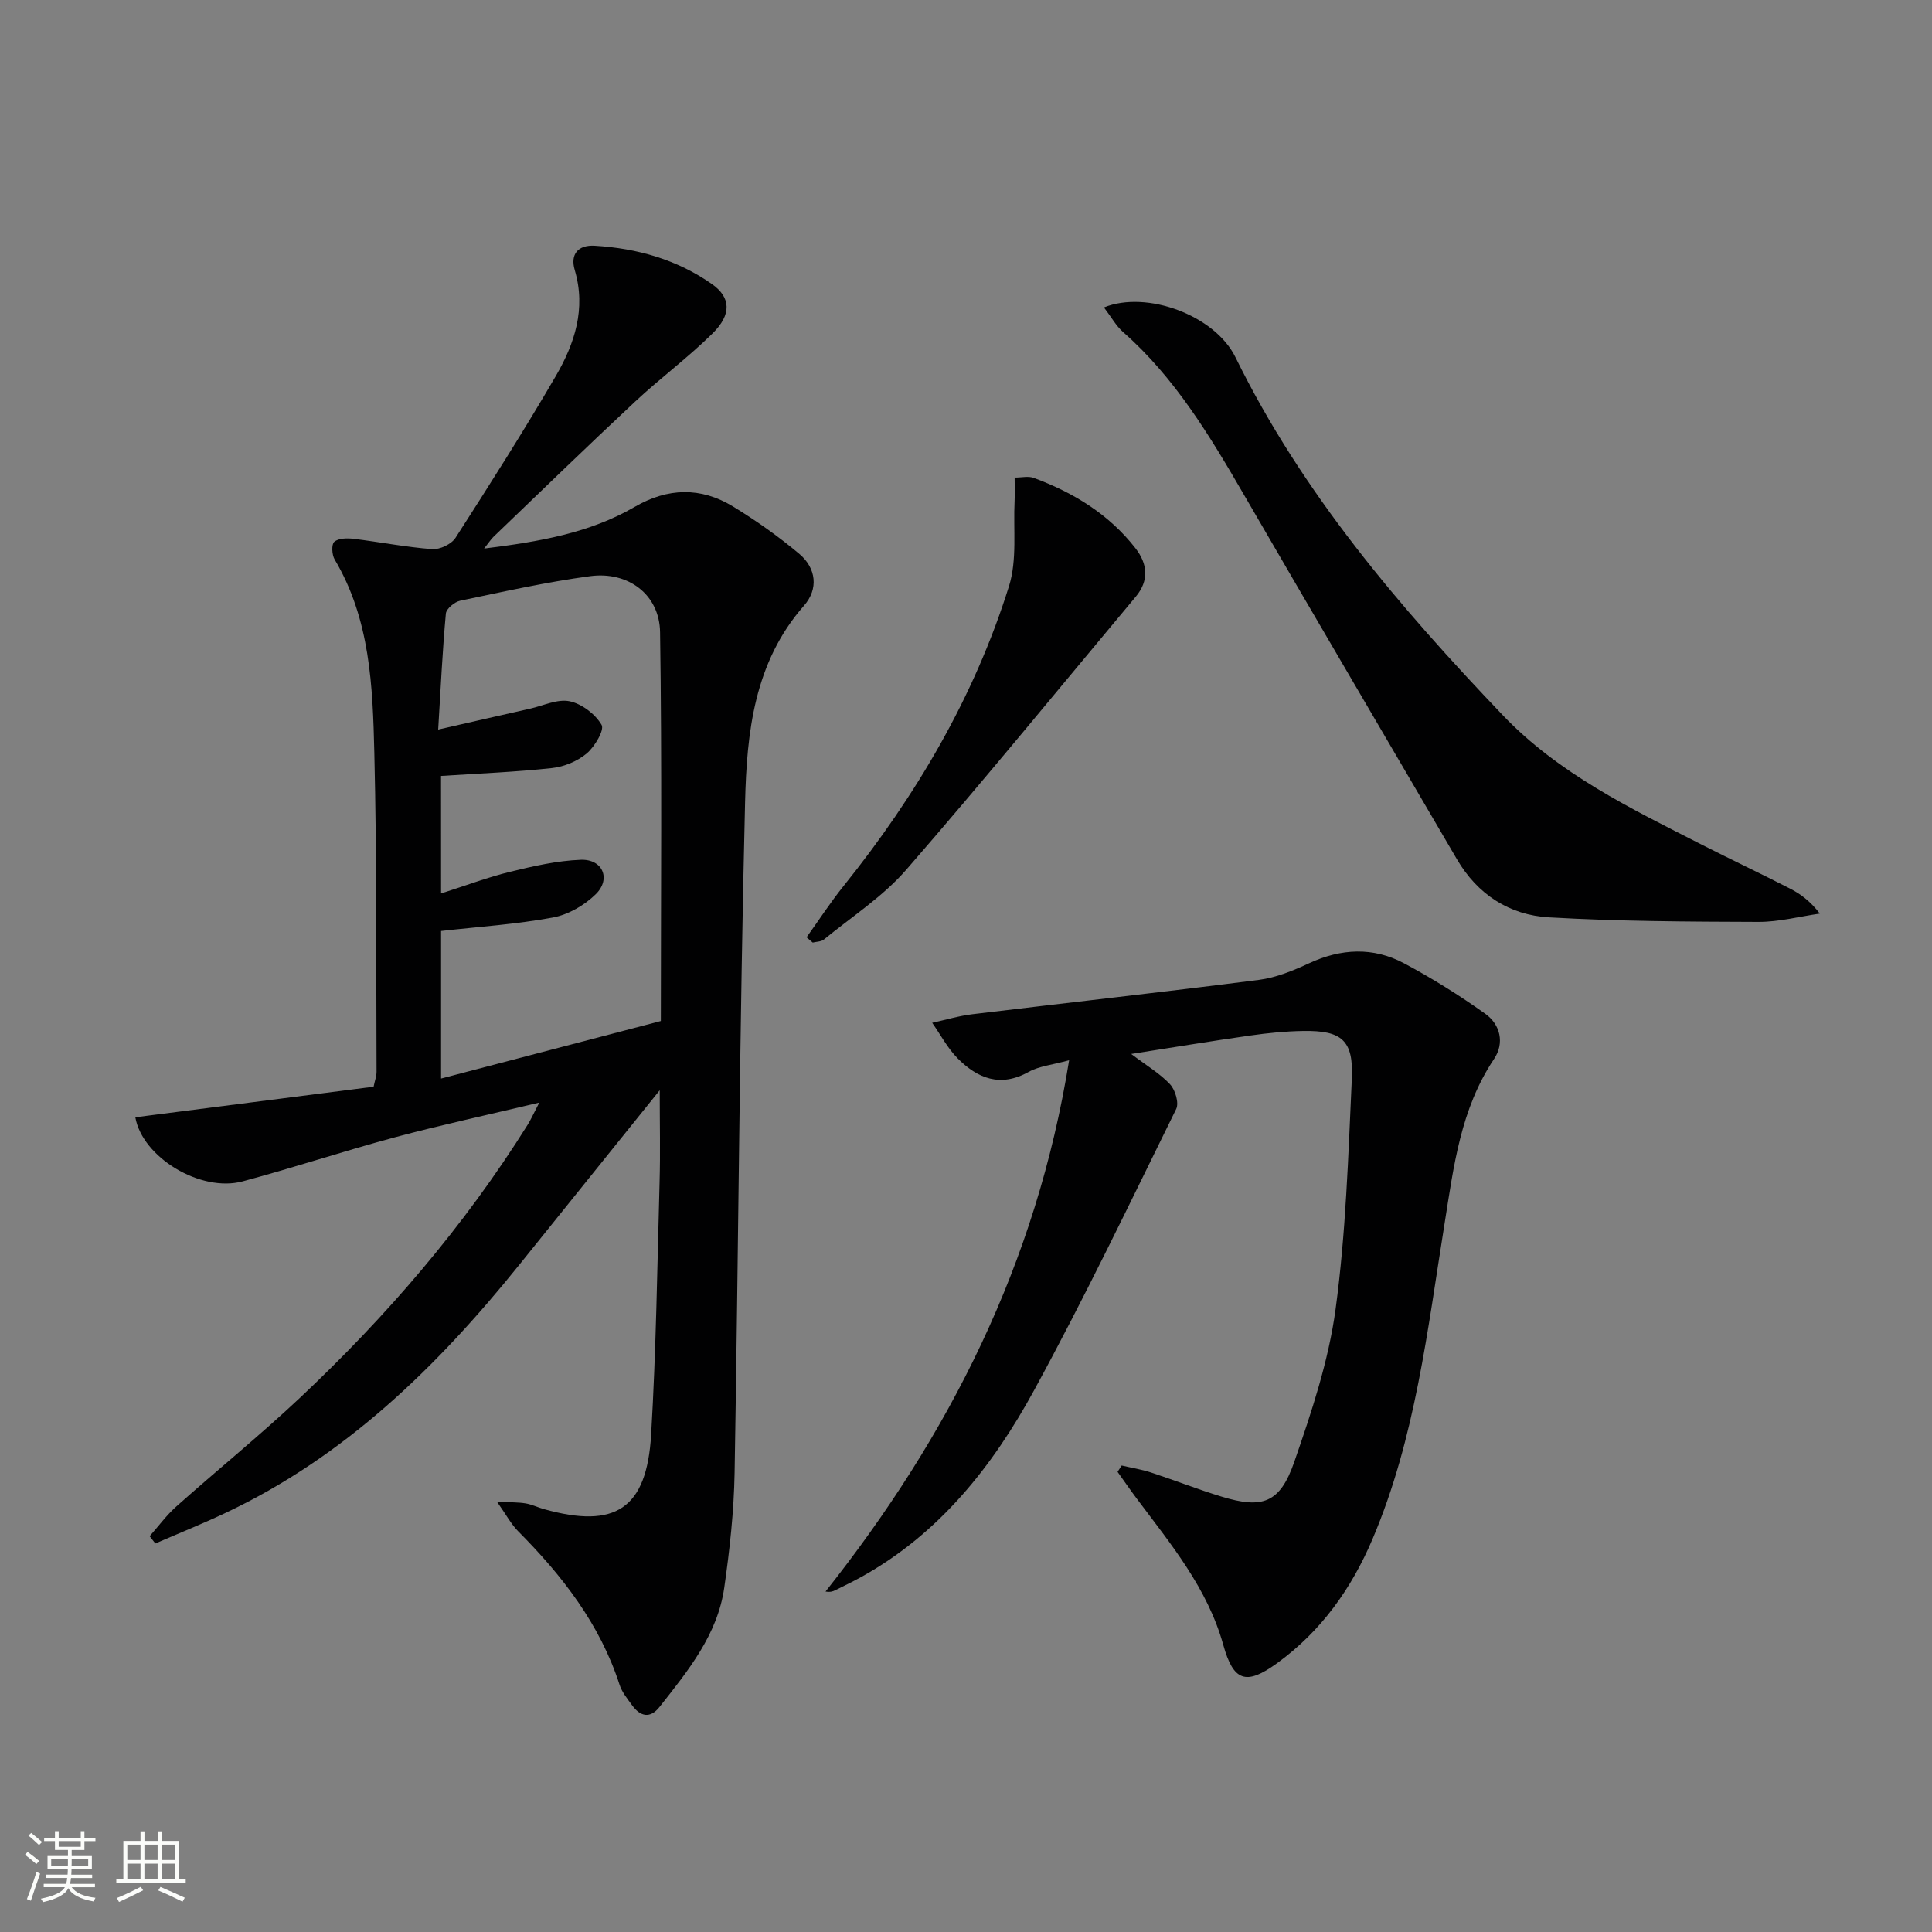
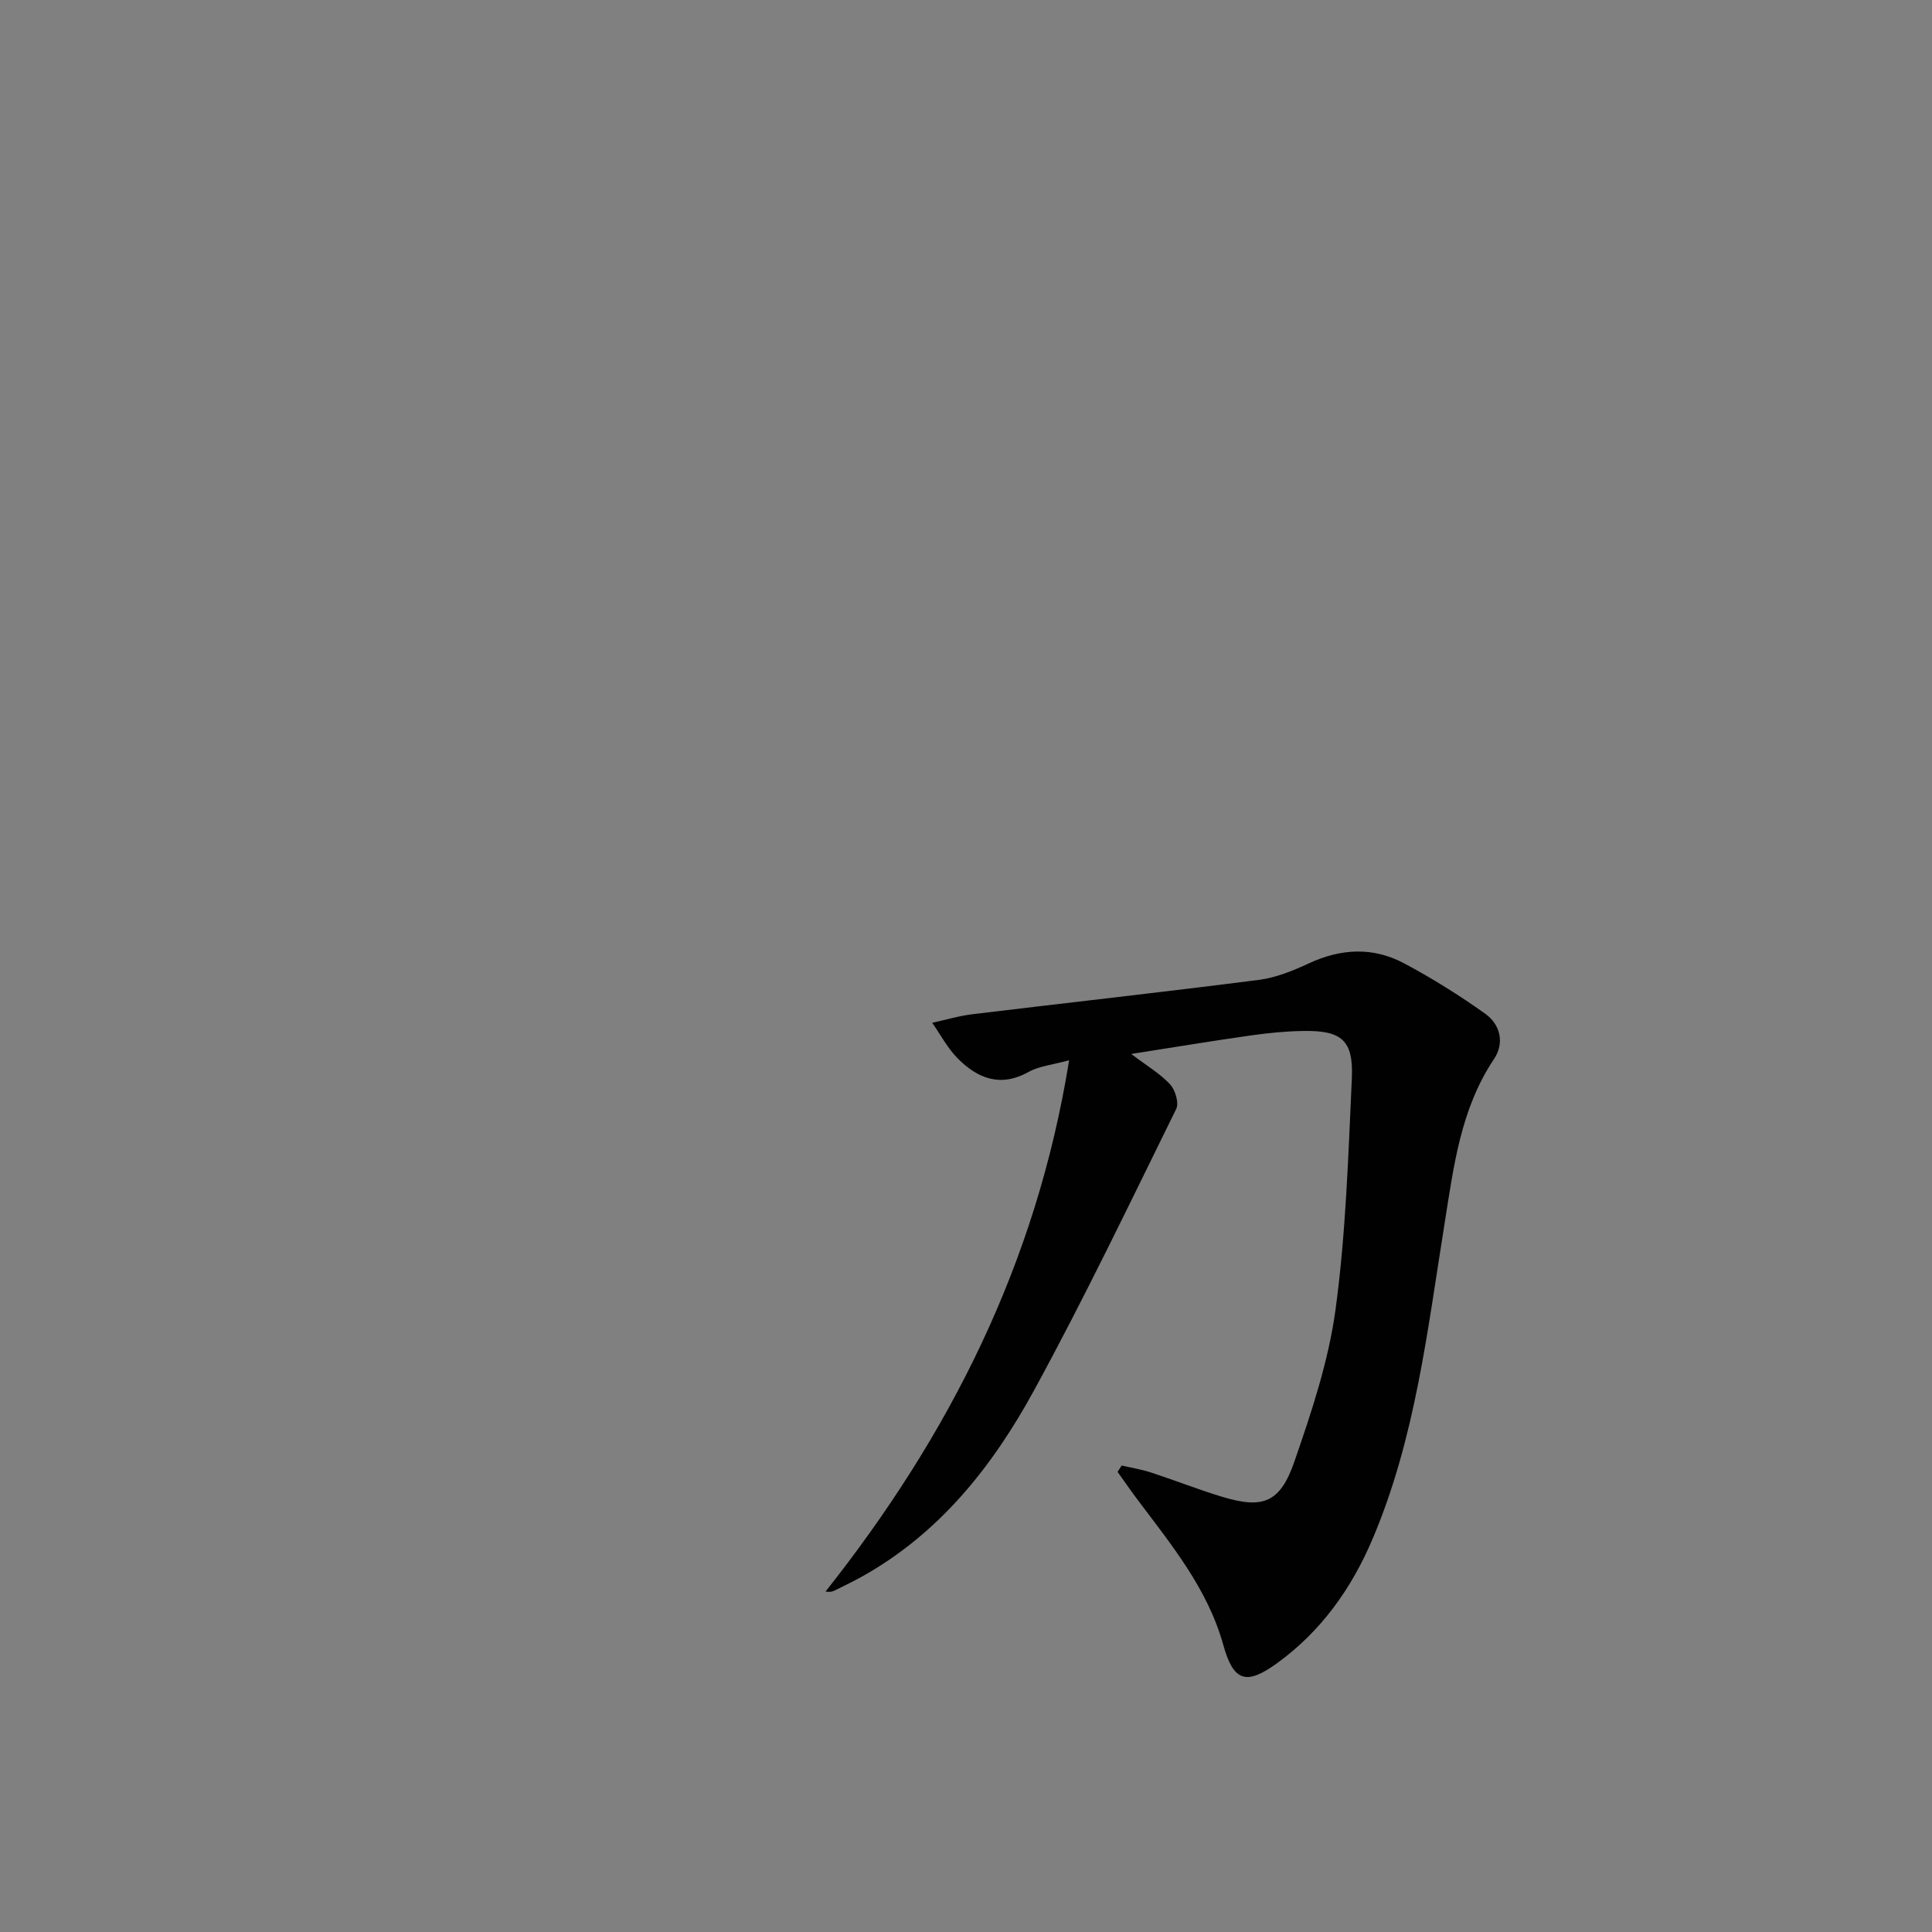
<svg xmlns="http://www.w3.org/2000/svg" enable-background="new 0 0 400 400" viewBox="0 0 400 400">
  <rect x="0" y="0" width="400" height="400" fill="#808080" stroke="none" />
-   <path d="m5.17 384 .55-.58c.85.61 1.65 1.24 2.4 1.87l-.59.64c-.83-.73-1.62-1.38-2.36-1.93m1.22 9.53-.82-.34c.71-1.76 1.37-3.64 1.98-5.63.24.13.5.25.76.36-.6 1.67-1.24 3.54-1.92 5.61m-.5-13.5.57-.54c.56.44 1.31 1.06 2.26 1.87l-.64.64c-.68-.66-1.41-1.32-2.19-1.97m3.25.46h2.24v-1.36h.77v1.36h4.57v-1.36h.76v1.36h2.28v.69h-2.28v1.84h-2.64v1.26h4.18v2.64h-4.21c0 .45-.02.86-.05 1.21h4.32v.69h-4.38c-.04.34-.1.75-.19 1.22h5.15v.69h-4.82c.87 1.19 2.51 1.92 4.93 2.19-.17.31-.3.57-.37.76-2.77-.49-4.52-1.41-5.26-2.76-.56 1.26-2.3 2.23-5.24 2.9-.12-.24-.26-.48-.43-.72 2.73-.55 4.38-1.34 4.96-2.38h-4.38v-.69h4.65c.1-.38.17-.79.21-1.22h-4.32v-.69h4.4c.03-.34.05-.75.05-1.21h-4.2v-2.64h4.23v-1.26h-2.69v-1.84h-2.24zm1.46 4.46v1.29h3.45c.01-.4.02-.57.01-.53v-.32-.45h-3.46zm1.55-2.59h4.57v-1.19h-4.57zm6.11 2.59h-3.42v.77c-.01.19-.01.37-.02.53h3.44z" fill="#fbfcfa" />
-   <path d="m32.63 379.16h.82v1.98h3.54v7.89h1.46v.78h-14.37v-.78h1.46v-7.89h3.55v-1.98h.82v1.98h2.73v-1.98zm-3.49 11.48.5.73c-1.61.82-3.28 1.63-5 2.41-.13-.27-.28-.55-.44-.82 1.75-.72 3.4-1.49 4.94-2.32m-2.78-5.55h2.73v-3.18h-2.73zm0 3.95h2.73v-3.2h-2.73zm3.54-3.95h2.73v-3.18h-2.73zm0 3.95h2.73v-3.2h-2.73zm7.89 4.68c-1.84-.92-3.51-1.7-5.02-2.32l.45-.73c1.89.8 3.57 1.55 5.04 2.23zm-1.62-11.81h-2.73v3.18h2.73zm-2.73 7.13h2.73v-3.2h-2.73z" fill="#fbfcfa" />
  <g fill="#010102">
-     <path d="m136.59 225.72c-10.18 12.66-19.66 24.44-29.14 36.22-16.98 21.08-36.06 39.69-60.94 51.38-4.72 2.22-9.57 4.17-14.35 6.24-.39-.5-.78-1.01-1.18-1.51 1.84-2.07 3.49-4.34 5.54-6.16 8.45-7.53 17.26-14.67 25.5-22.41 18.02-16.94 34.07-35.59 47.23-56.62.68-1.09 1.2-2.28 2.4-4.58-10.64 2.54-20.32 4.62-29.87 7.18-10.57 2.84-20.98 6.3-31.55 9.13-8.69 2.33-20.76-4.96-22.21-13.27 16.4-2.11 32.79-4.21 49.33-6.33.26-1.28.62-2.2.61-3.13-.1-22 .07-44-.46-65.99-.33-13.75-.84-27.64-8.22-40.05-.57-.96-.68-3.14-.07-3.65.89-.75 2.65-.78 3.98-.62 5.44.66 10.83 1.73 16.28 2.14 1.58.12 3.99-1.02 4.84-2.34 7.1-11.05 14.15-22.14 20.76-33.49 3.89-6.69 6.31-13.92 3.92-21.96-.96-3.26.68-5.23 4.16-5.02 8.78.53 17.05 2.87 24.28 7.96 3.89 2.74 4.07 6.26.14 10.15-5.07 5.02-10.88 9.3-16.1 14.18-9.86 9.2-19.53 18.6-29.27 27.94-.55.52-.96 1.19-1.97 2.46 11.43-1.42 21.83-3.2 31.18-8.63 6.84-3.97 13.67-4.14 20.33-.09 4.79 2.92 9.43 6.2 13.73 9.81 3.54 2.97 4.02 7.29.99 10.73-10.35 11.76-11.85 26.34-12.2 40.7-1.14 46.27-1.37 92.57-2.17 138.85-.14 7.94-1.01 15.91-2.14 23.77-1.4 9.77-7.52 17.23-13.4 24.69-1.95 2.48-3.99 2-5.7-.37-.97-1.34-2.09-2.7-2.58-4.23-4.06-12.56-11.87-22.59-21-31.78-1.44-1.45-2.43-3.35-4.38-6.11 2.83.15 4.4.1 5.91.35 1.29.21 2.52.82 3.79 1.18 14.82 4.15 21.31-.03 22.22-15.42 1.03-17.43 1.27-34.9 1.75-52.35.17-5.96.03-11.91.03-18.95zm-45.27-40.74c5.16-1.64 9.67-3.36 14.32-4.49 4.8-1.17 9.73-2.3 14.63-2.48 4.49-.16 6.28 3.94 3.11 7.09-2.33 2.31-5.71 4.27-8.9 4.86-7.6 1.41-15.36 1.91-23.16 2.79v30.55c15.23-3.99 30.05-7.87 45.5-11.91 0-26.35.25-53.44-.16-80.51-.12-7.8-6.61-12.65-14.49-11.59-9.03 1.21-17.96 3.21-26.89 5.08-1.17.24-2.88 1.66-2.97 2.67-.69 7.54-1.05 15.11-1.59 24.01 7.18-1.64 13.11-3 19.04-4.33 2.74-.62 5.67-2.06 8.18-1.53 2.52.53 5.3 2.65 6.61 4.88.63 1.07-1.42 4.52-3.07 5.92-1.92 1.61-4.68 2.76-7.19 3.03-7.54.82-15.14 1.12-22.98 1.63.01 7.92.01 15.86.01 24.33z" />
    <path d="m232.23 303.42c2.02.47 4.09.8 6.06 1.44 4.89 1.6 9.68 3.49 14.59 4.99 8.53 2.61 12.13 1.35 15.09-7.19 3.57-10.31 7.1-20.88 8.55-31.62 2.13-15.76 2.63-31.76 3.36-47.69.37-7.99-2.07-10.03-10.08-9.9-3.65.06-7.31.42-10.92.94-7.97 1.13-15.92 2.45-24.68 3.82 3.22 2.44 5.97 4.05 8.05 6.29 1.08 1.15 1.88 3.86 1.27 5.1-9.61 19.51-19 39.16-29.42 58.24-8.6 15.76-19.65 29.73-35.85 38.69-1.74.96-3.54 1.82-5.32 2.71-.51.26-1.07.44-2.01.27 25.61-32.33 43.67-67.91 50.43-110-3.5.97-6.22 1.21-8.39 2.42-5.85 3.26-10.58 1.35-14.72-2.84-2.08-2.11-3.51-4.87-5.24-7.33 2.79-.61 5.54-1.44 8.36-1.78 19.76-2.39 39.55-4.58 59.3-7.11 3.55-.46 7.07-1.91 10.36-3.43 6.64-3.08 13.27-3.41 19.67 0 5.82 3.1 11.45 6.62 16.82 10.45 3.14 2.24 4.02 6.09 1.81 9.37-6.93 10.34-8.35 22.26-10.23 34.02-3.55 22.11-6.04 44.45-14.91 65.33-4.36 10.28-10.67 19.15-19.82 25.77-6.39 4.62-8.99 3.74-11.1-3.84-3.26-11.71-10.84-20.83-17.91-30.27-1.36-1.82-2.65-3.69-3.97-5.54.29-.44.57-.87.85-1.31z" />
-     <path d="m228.56 63.65c8.88-3.6 22.98 1.66 27.22 10.3 13.83 28.17 33.9 51.64 55.32 74.09 11.59 12.15 26.51 19.34 41.19 26.82 6.07 3.09 12.25 6 18.31 9.11 2.17 1.11 4.17 2.58 6.18 5.18-4.25.61-8.5 1.74-12.75 1.72-14.45-.05-28.92-.11-43.34-.94-8.16-.47-14.78-4.72-19.05-12.03-14.67-25.09-29.4-50.15-43.99-75.29-7.11-12.26-14.34-24.38-25.16-33.89-1.43-1.27-2.41-3.08-3.93-5.07z" />
-     <path d="m166.99 194.06c2.55-3.55 4.94-7.23 7.67-10.63 15.03-18.72 27.07-39.15 34.25-62.1 1.7-5.44.86-11.69 1.15-17.57.07-1.46.01-2.93.01-4.88 1.46 0 2.84-.35 3.94.06 8.25 3.05 15.59 7.53 21.07 14.56 2.5 3.21 2.88 6.66.08 10.02-15.8 18.89-31.37 37.97-47.53 56.55-4.83 5.56-11.28 9.72-17.05 14.45-.56.46-1.53.43-2.31.63-.43-.36-.86-.72-1.28-1.09z" />
  </g>
</svg>